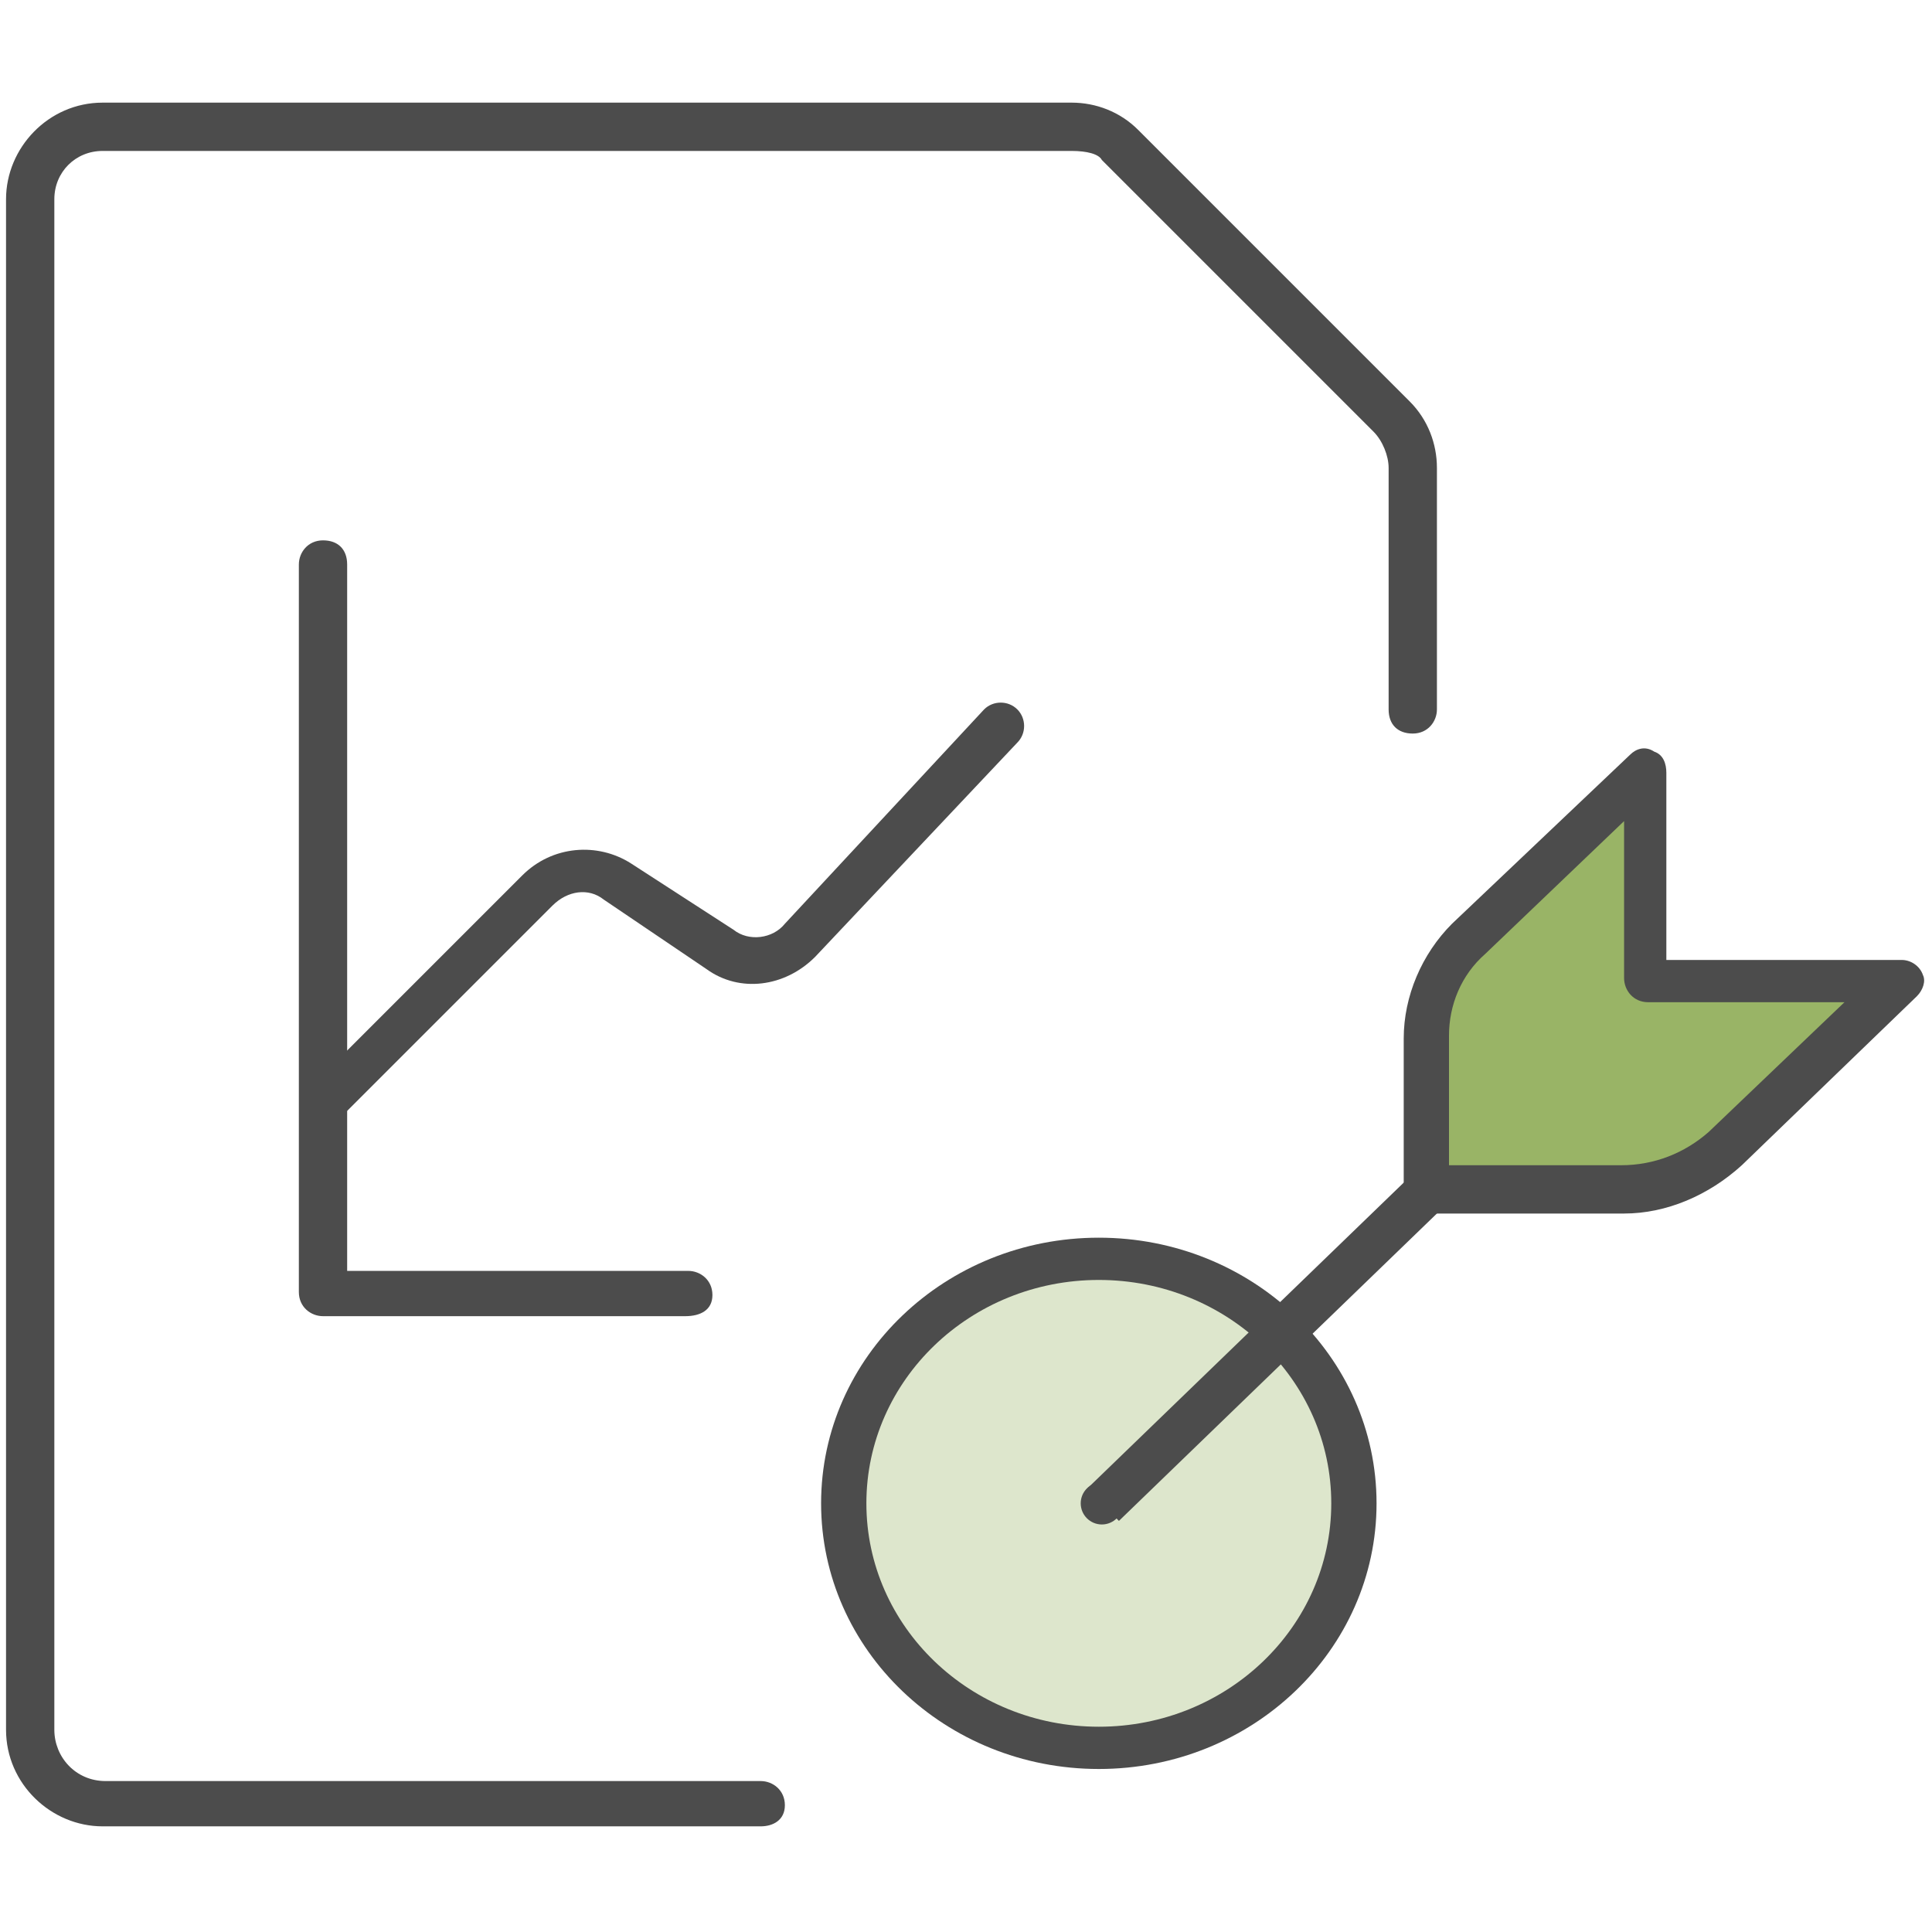
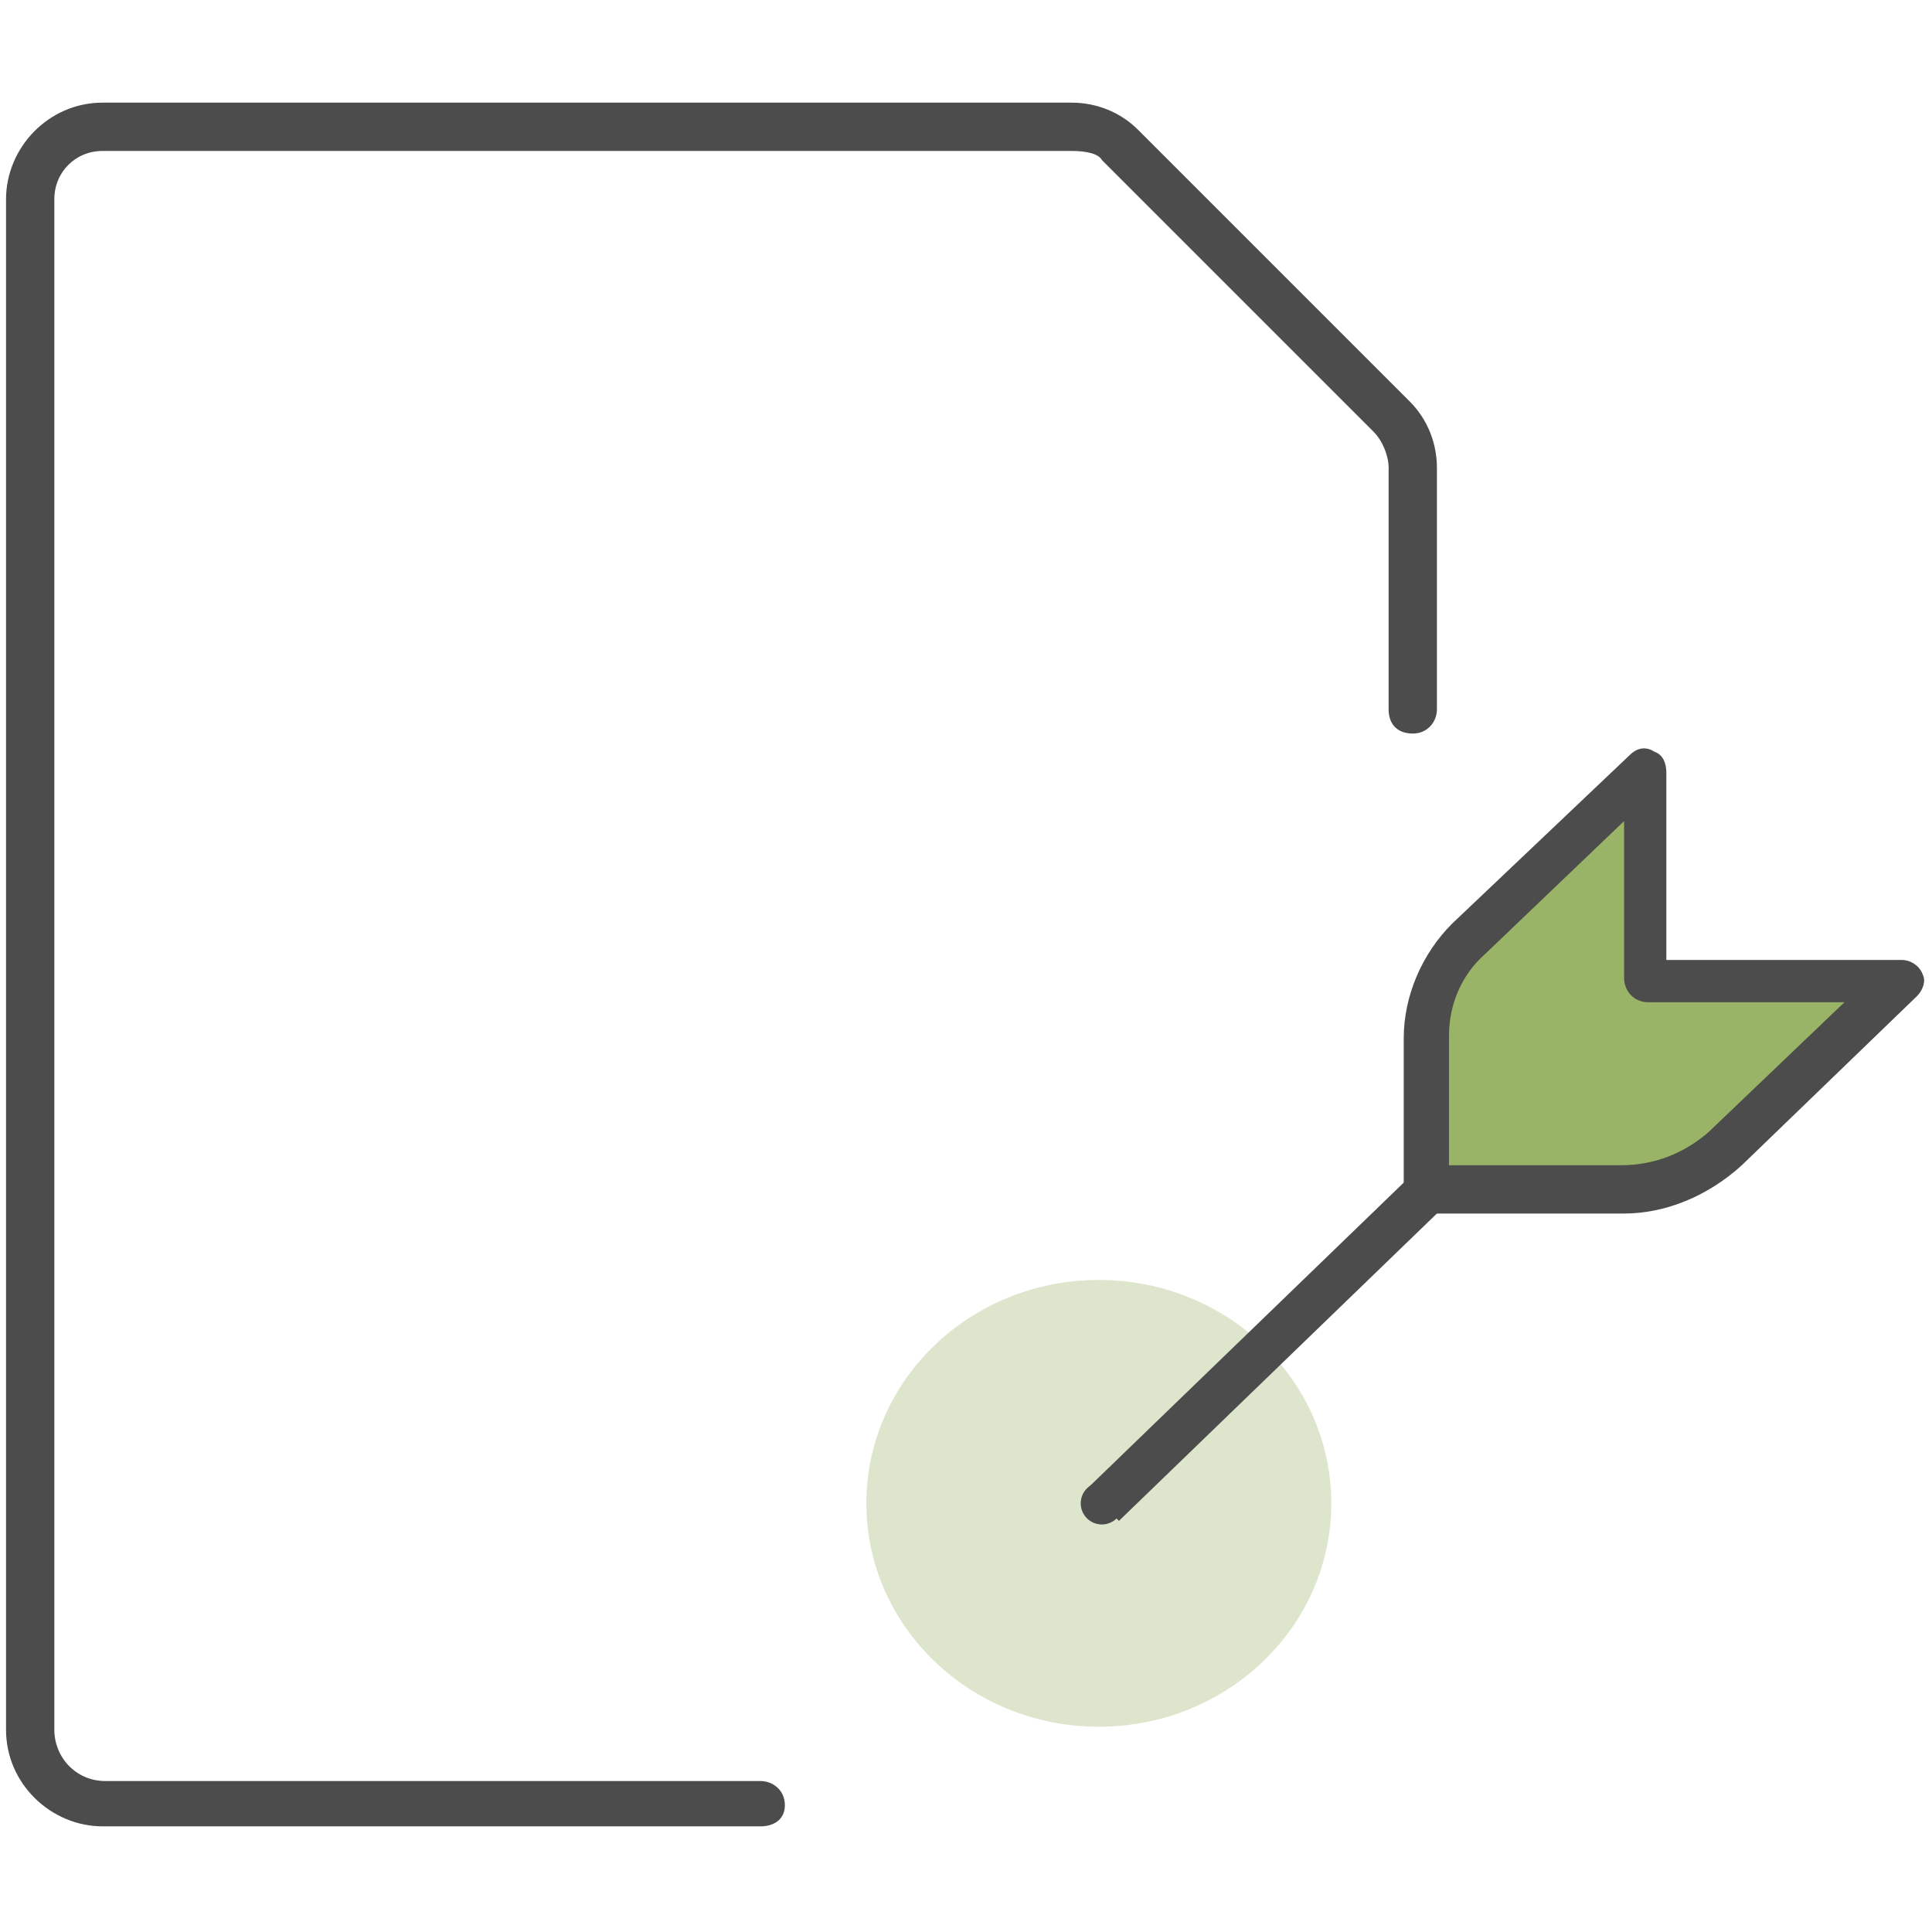
<svg xmlns="http://www.w3.org/2000/svg" viewBox="0 0 64 64" fill="none">
  <path fill="#4C4C4C" d="M63.5,33l-5.8,5.6c-1.1,1-2.5,1.6-3.9,1.6h-6.5c-0.4,0-0.8-0.3-0.8-0.8v-5c0-1.4,0.6-2.8,1.6-3.8L54,25   c0.2-0.2,0.5-0.3,0.8-0.1c0.3,0.1,0.4,0.4,0.4,0.7v6.2H63c0.3,0,0.6,0.2,0.7,0.5C63.8,32.5,63.7,32.8,63.5,33z" />
  <path fill="#99B466" d="M61.1,33.2l-4.5,4.3c-0.8,0.7-1.8,1.1-2.9,1.1H48v-4.3c0-1,0.4-2,1.2-2.7l4.6-4.4v5.2c0,0.4,0.3,0.8,0.8,0.8   H61.1z" />
-   <ellipse fill="#4C4C4C" cx="36.4" cy="49.8" rx="9.2" ry="8.8" />
  <ellipse fill="#DDE6CC" cx="36.4" cy="49.8" rx="7.7" ry="7.4" />
  <path fill="#4C4C4C" d="M25.2,60.5H3.4c-1.7,0-3.2-1.4-3.2-3.2V6.6c0-1.7,1.4-3.2,3.2-3.2h32.1c0,0,0,0,0,0c0.8,0,1.6,0.3,2.2,0.9l9,9   c0.6,0.6,0.9,1.4,0.9,2.2v8c0,0.4-0.3,0.8-0.8,0.8s-0.8-0.3-0.8-0.8v-8c0-0.4-0.2-0.9-0.5-1.2l-9-9C36.4,5.1,36,5,35.5,5   c0,0,0,0,0,0H3.4C2.5,5,1.8,5.7,1.8,6.6v50.7c0,0.9,0.7,1.7,1.7,1.7h21.7c0.4,0,0.8,0.3,0.8,0.8S25.6,60.5,25.2,60.5z" />
-   <path fill="#4C4C4C" d="M10.7,37.4c-0.2,0-0.4-0.1-0.5-0.2c-0.3-0.3-0.3-0.8,0-1.1l7.1-7.1c1-1,2.5-1.1,3.6-0.4l3.4,2.2   c0.5,0.4,1.3,0.3,1.7-0.2l6.6-7.1c0.3-0.3,0.8-0.3,1.1,0c0.3,0.3,0.3,0.8,0,1.1L27,31.7c-1,1-2.5,1.2-3.6,0.4L20,29.8   c-0.5-0.4-1.2-0.3-1.7,0.2l-7.1,7.1C11,37.3,10.9,37.4,10.7,37.4z" />
-   <path fill="#4C4C4C" d="M22.7,43.6H10.7c-0.4,0-0.8-0.3-0.8-0.8V18.7c0-0.4,0.3-0.8,0.8-0.8s0.8,0.3,0.8,0.8v23.4h11.3   c0.4,0,0.8,0.3,0.8,0.8S23.2,43.6,22.7,43.6z" />
  <rect fill="#4C4C4C" x="34.4" y="43.9" transform="matrix(0.719 -0.695 0.695 0.719 -19.221 41.647)" width="15" height="1.5" />
  <circle fill="#4C4C4C" cx="36.5" cy="49.8" r="0.7" />
</svg>